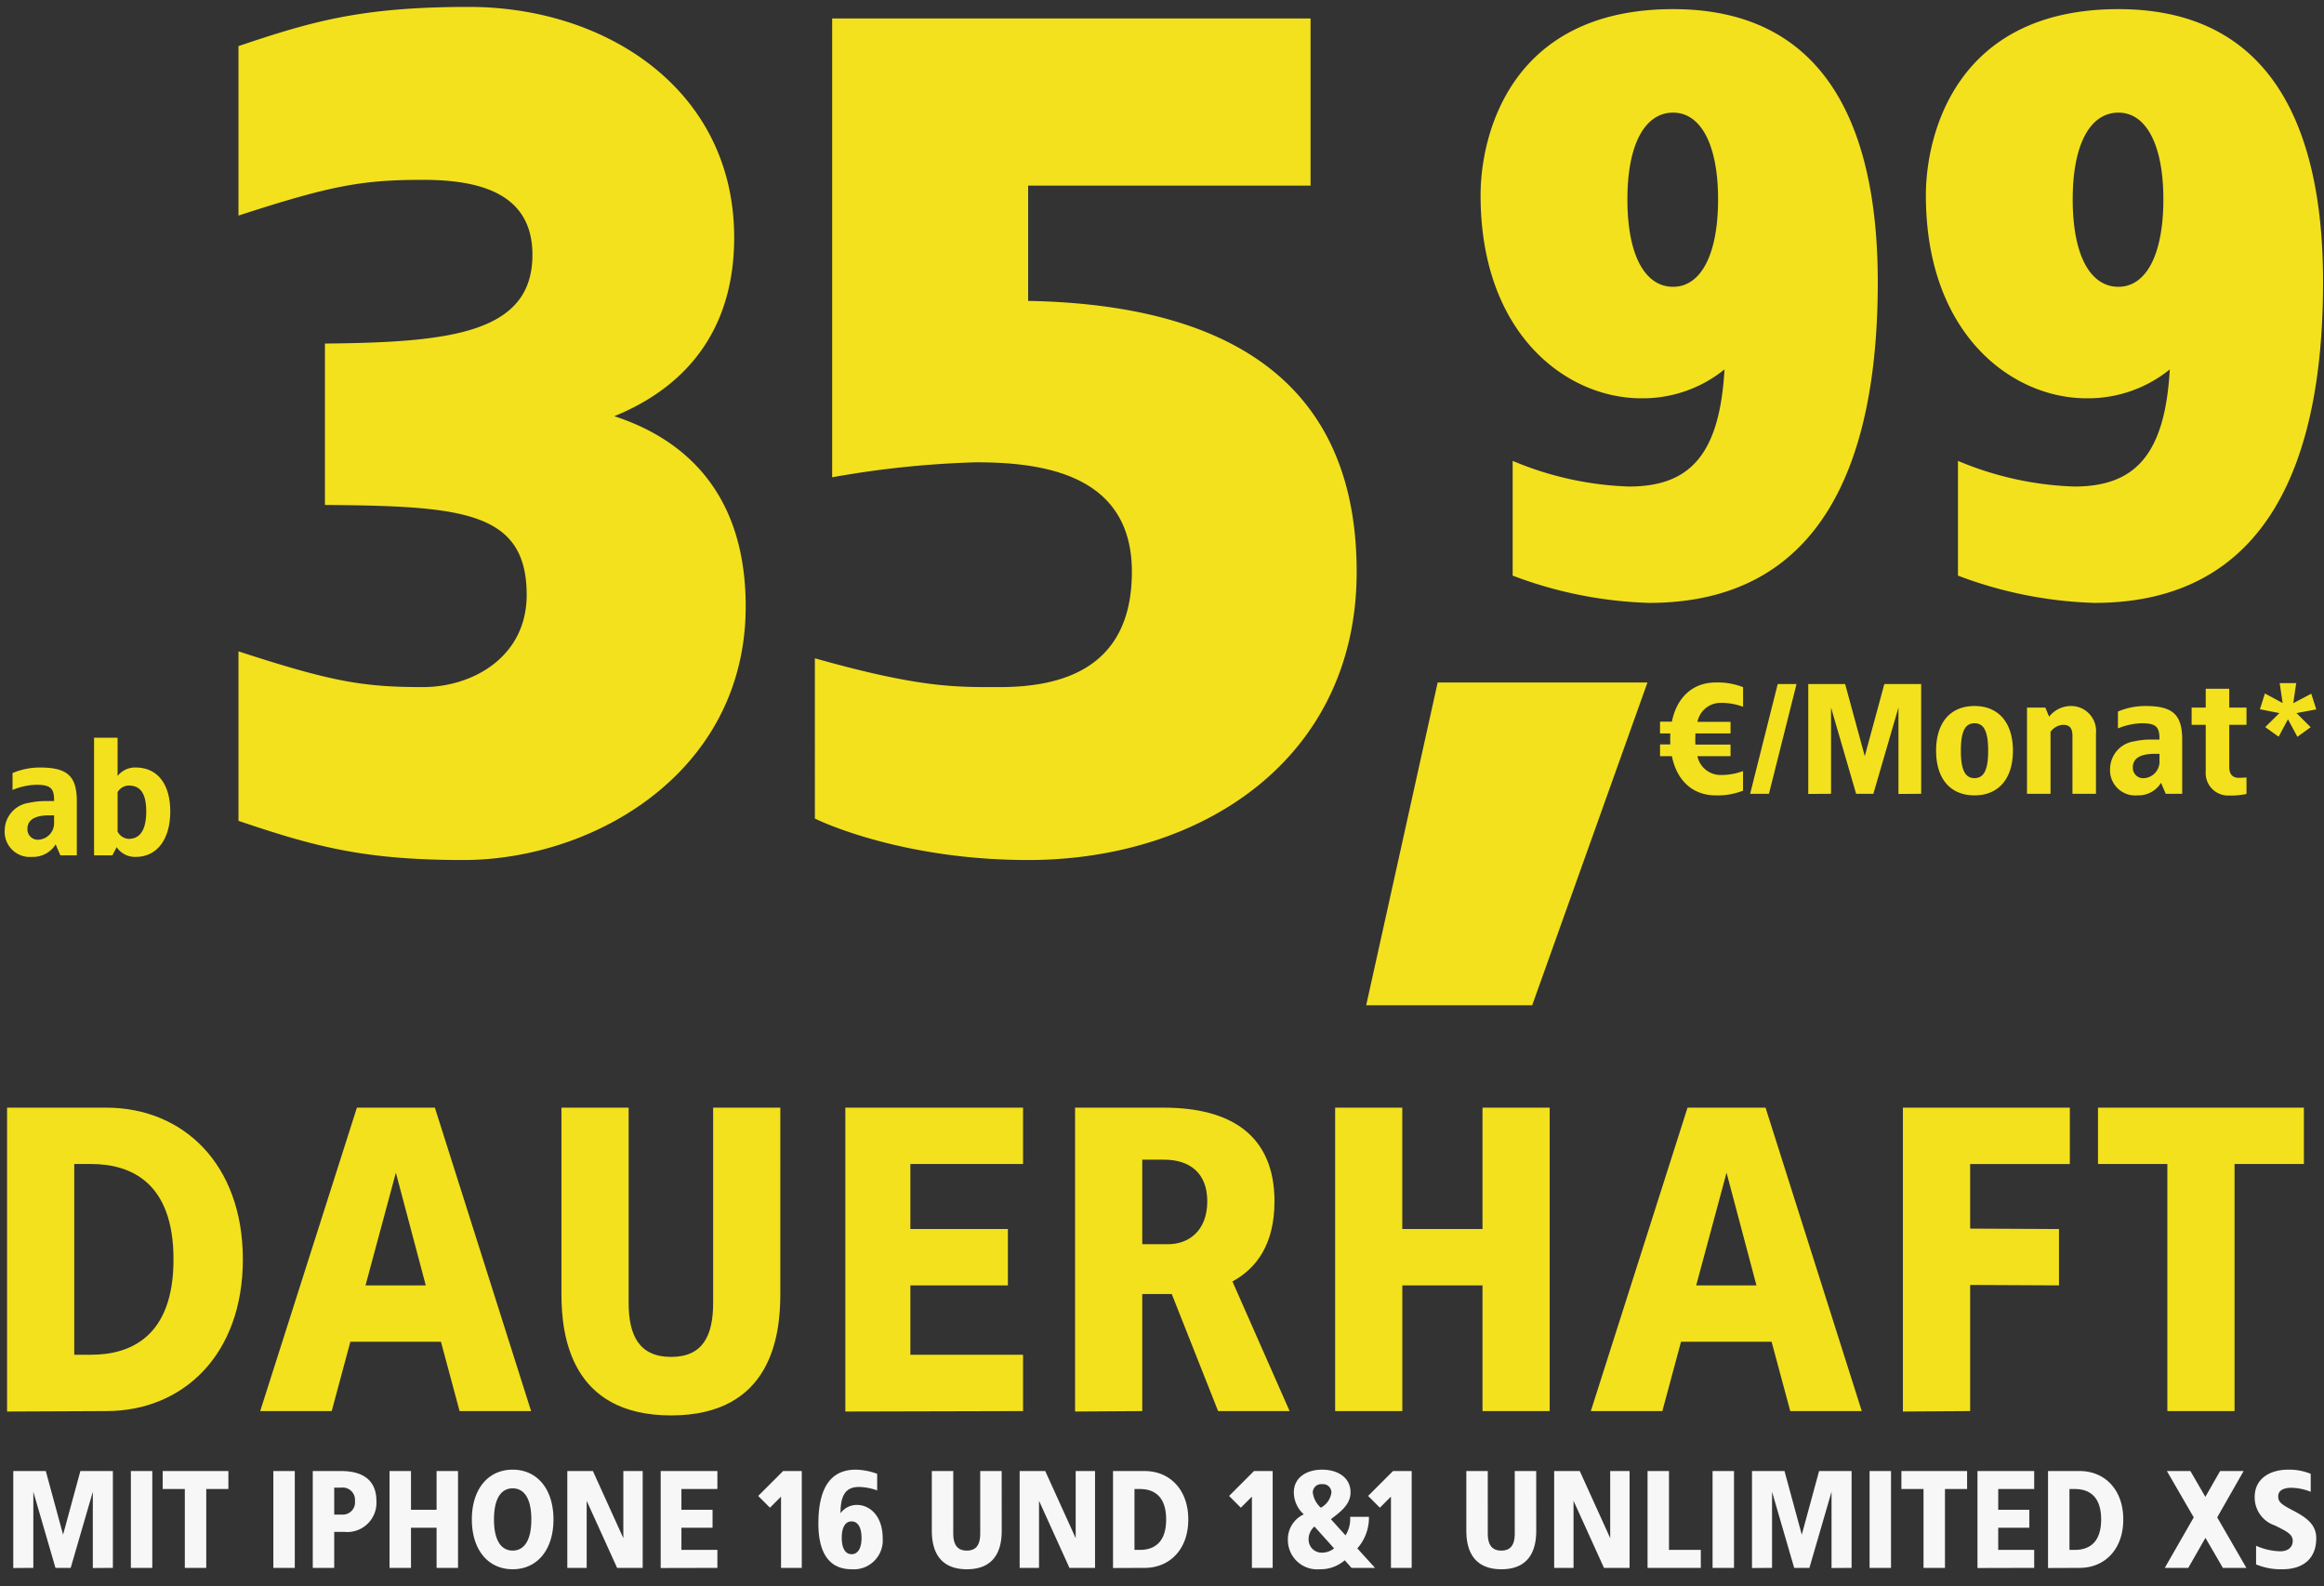
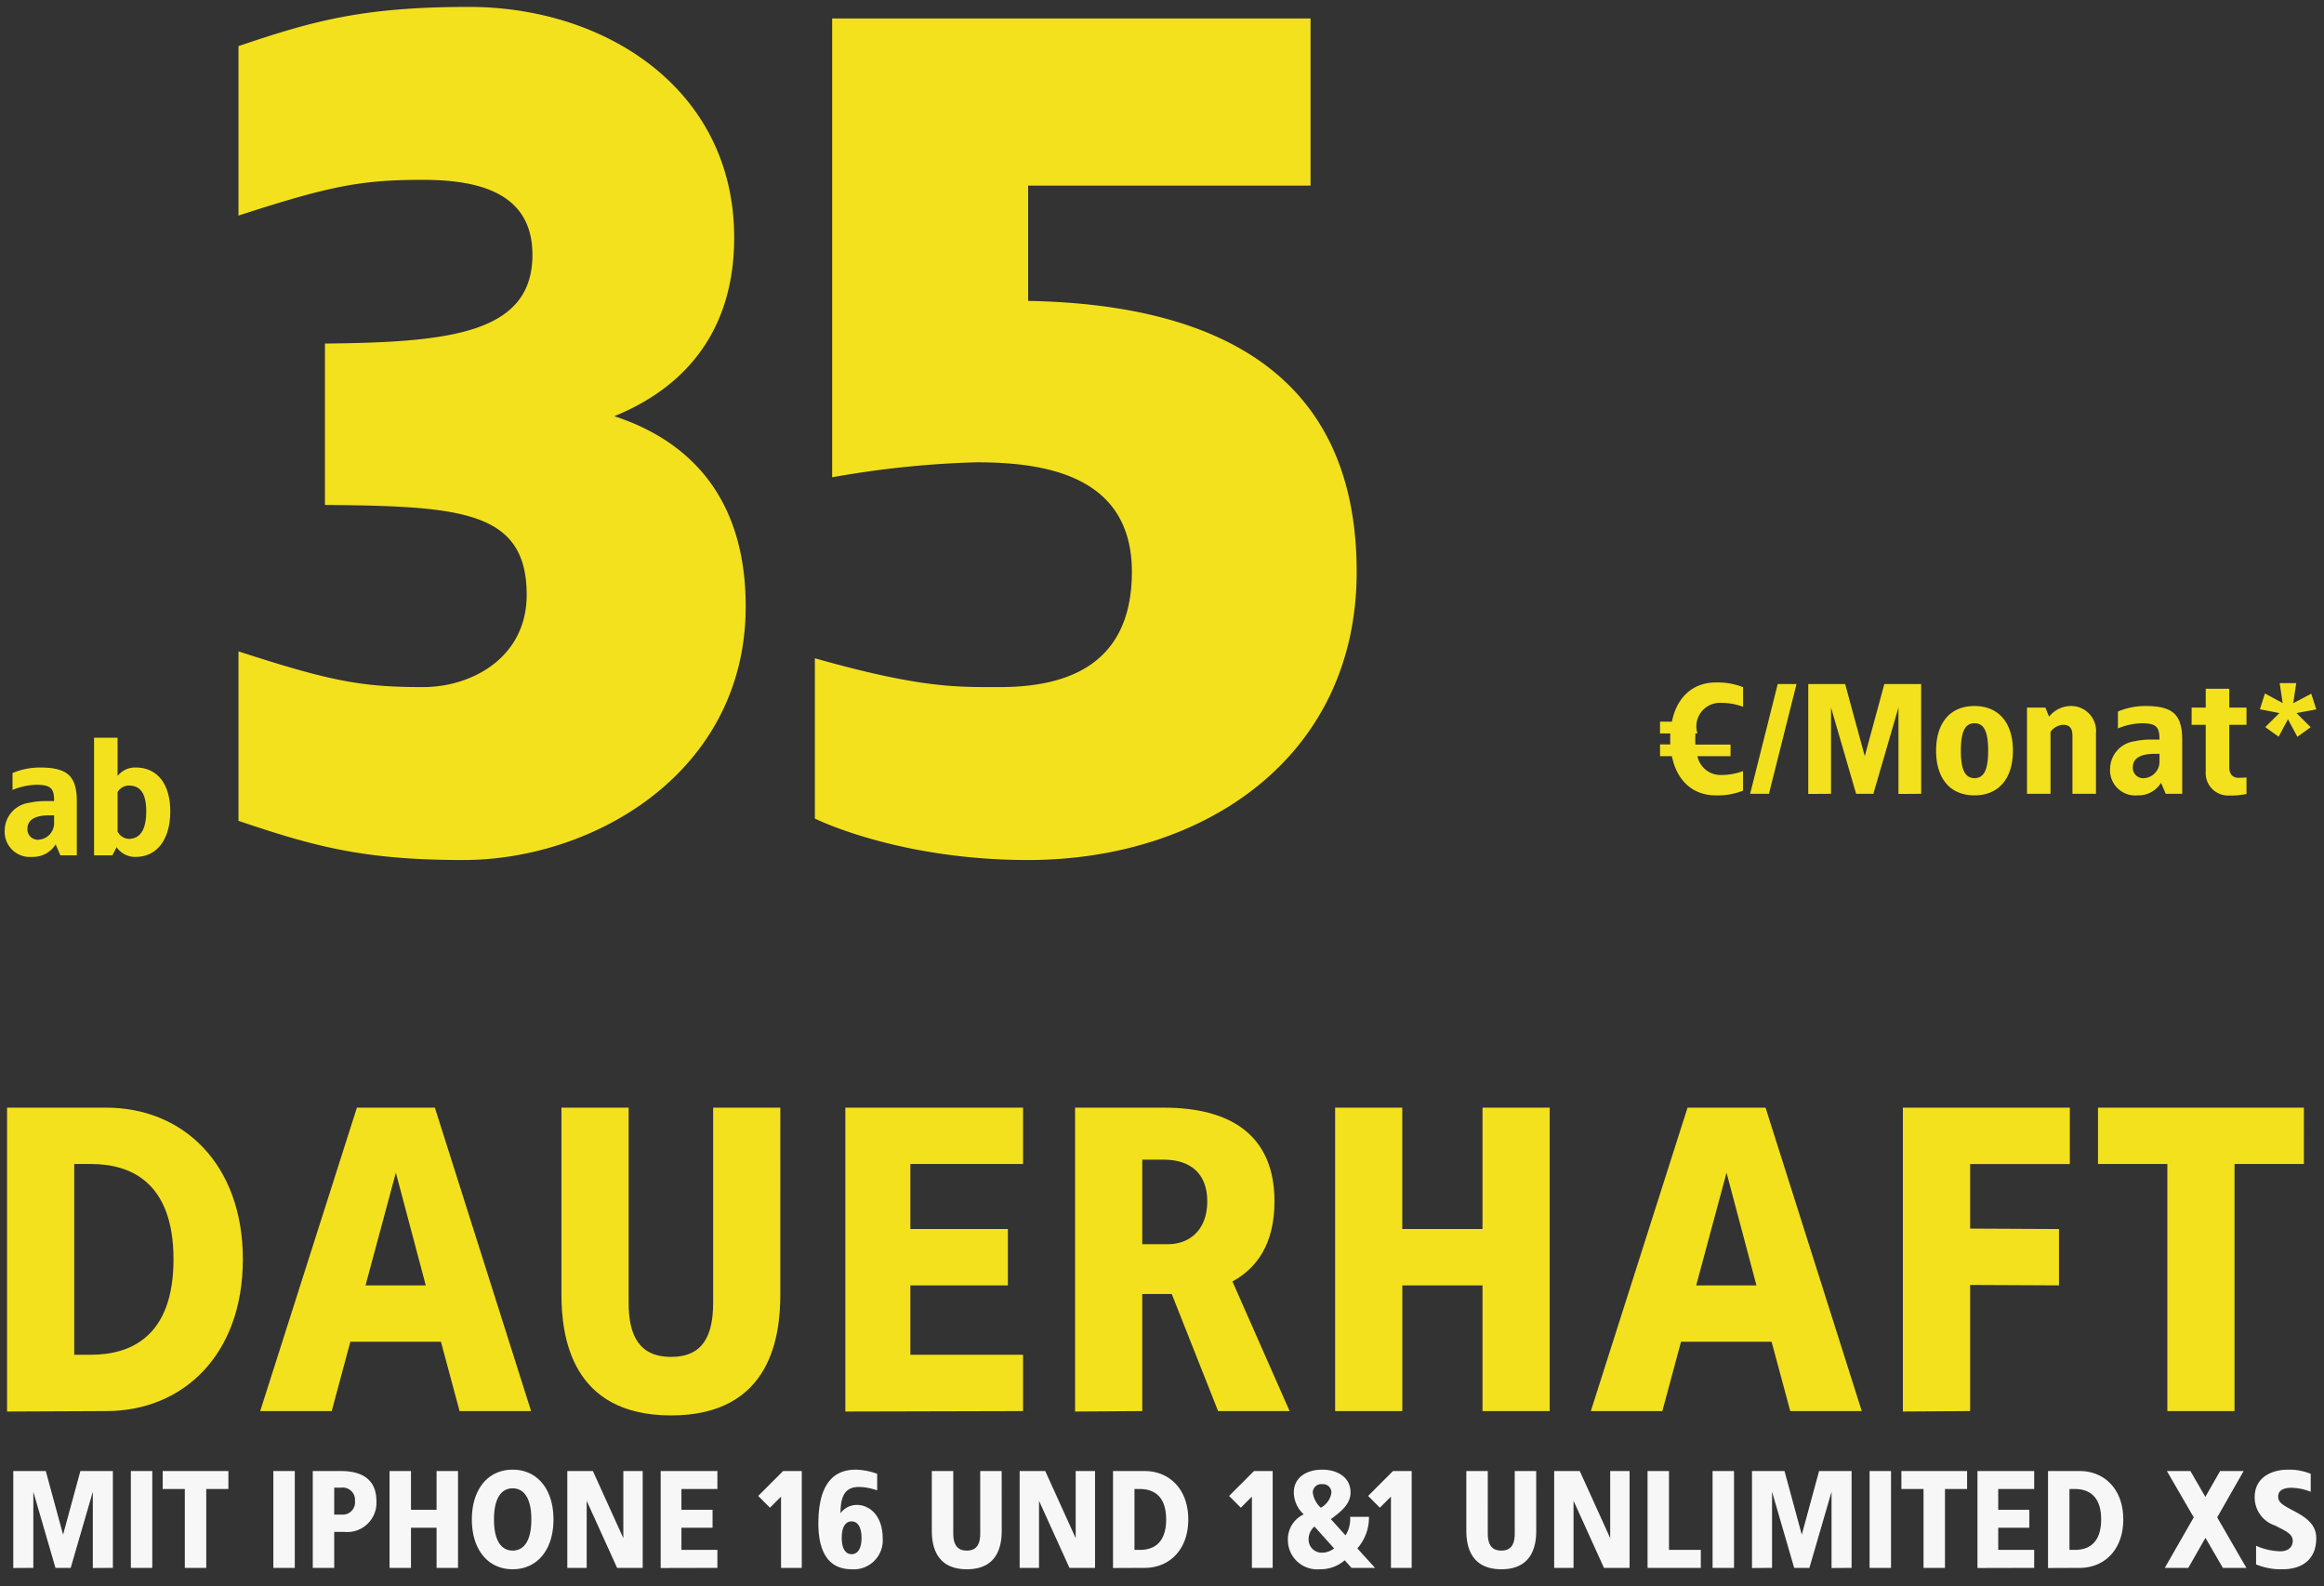
<svg xmlns="http://www.w3.org/2000/svg" width="252" height="172" viewBox="0 0 252 172">
  <rect x="0" y="0" width="252" height="172" fill="#333333" stroke="none" />
  <defs>
    <clipPath id="a">
      <rect width="252" height="172" />
    </clipPath>
    <clipPath id="b">
      <rect width="252" height="53" transform="translate(-11.5 -9.5)" fill="#fff" />
    </clipPath>
    <clipPath id="c">
      <rect width="252" height="109" transform="translate(86 90)" fill="#fff" />
    </clipPath>
  </defs>
  <g clip-path="url(#a)">
    <g transform="translate(-0.359 8)">
      <g transform="translate(11.859 120.5)" clip-path="url(#b)">
        <path d="M-112.471-32.9h-10.763V.047L-112.471,0c8.319,0,14.805-6.11,14.805-16.45S-104.152-32.9-112.471-32.9Zm-1.645,6.11c4.183,0,8.93,1.88,8.93,10.34s-4.747,10.34-8.93,10.34h-1.833V-26.79Zm37.271-6.11H-85.3L-95.786,0h7.755l2.021-7.52h9.823L-74.166,0h7.755Zm-4.23,7.05,3.243,12.22h-6.533Zm41.689-7.05h-7.285v21.15c0,3.525-1.081,5.875-4.559,5.875s-4.606-2.35-4.606-5.875V-32.9h-7.285v20.21c0,4.465.987,13.16,11.891,13.16s11.844-8.695,11.844-13.16Zm26.32,0h-19.27V.047L-13.066,0V-6.11h-12.22v-7.52h10.575v-6.11H-25.286v-7.05h12.22Zm15.275,0H-7.426V.047L-.141,0V-12.69h3.2L8.084,0h7.755l-6.2-14.053c2.585-1.41,4.559-4,4.559-8.7C14.194-29.8,9.588-32.9,2.209-32.9Zm0,5.64c2.82,0,4.7,1.457,4.7,4.512,0,3.29-2.115,4.653-4.23,4.653H-.141V-27.26Zm41.83-5.64H36.754v13.16h-8.7V-32.9H20.774V0h7.285V-13.63h8.695V0h7.285Zm23.406,0h-8.46L48.5,0h7.755L58.28-7.52H68.1L70.124,0h7.755Zm-4.23,7.05,3.243,12.22H59.925Zm37.224-7.05h-18.1V.047L89.629,0V-13.677l9.635.047v-6.11l-9.635-.047v-7h10.81Zm25.38,0H103.494v6.11h7.52V0H118.3V-26.79h7.52Z" transform="translate(112.5 24.5)" fill="#f3e11e" />
        <path d="M-113.76-10.5h-3.525l-1.875,6.9-1.875-6.9h-3.525V.015L-122.385,0V-8.25l2.4,8.25h1.65l2.4-8.25V.015L-113.76,0Zm4.275,0h-2.325V0h2.325Zm8.25,0h-7.125v1.95h2.4V0h2.325V-8.55h2.4Zm7.2,0H-96.36V0h2.325Zm5.025,0h-3.075V0h2.325V-3.9h1.125a3.166,3.166,0,0,0,2.5-.885,3.166,3.166,0,0,0,.95-2.475C-85.185-9.51-86.655-10.5-89.01-10.5Zm0,1.8a1.335,1.335,0,0,1,1.095.361A1.335,1.335,0,0,1-87.51-7.26a1.329,1.329,0,0,1-.336,1.05,1.329,1.329,0,0,1-1.014.435h-.9V-8.7Zm12.675-1.8H-78.66v4.2h-2.775v-4.2H-83.76V0h2.325V-4.35h2.775V0h2.325Zm5.925-.15c-2.655,0-4.425,2.1-4.425,5.4s1.77,5.4,4.425,5.4,4.425-2.1,4.425-5.4-1.77-5.4-4.425-5.4Zm0,2.025c1.155,0,2.025.96,2.025,3.375s-.87,3.375-2.025,3.375-2.025-.96-2.025-3.375.87-3.375,2.025-3.375Zm14.1-1.875h-2.1v7.275l-3.3-7.275h-2.775V0h2.1V-7.275L-59.085,0h2.775Zm8.1,0h-6.15V.015L-48.21,0V-1.95h-3.9v-2.4h3.375V-6.3H-52.11V-8.55h3.9Zm9.15,0h-2.025l-2.7,2.7,1.275,1.275,1.2-1.2V0h2.25Zm5.85-.15c-3.075,0-4.05,2.535-4.05,5.85,0,2.52.75,4.95,3.6,4.95a3.138,3.138,0,0,0,2.447-.895,3.138,3.138,0,0,0,.928-2.435c0-2.55-1.485-3.645-2.775-3.645a2.175,2.175,0,0,0-1.8.9c0-2.025.6-2.85,2.025-2.85a6.22,6.22,0,0,1,1.95.375v-1.8A7.117,7.117,0,0,0-33.21-10.65Zm-.45,5.61c.7,0,1.08.69,1.08,1.785s-.375,1.77-1.08,1.77-1.065-.69-1.065-1.77c0-1.1.36-1.785,1.065-1.785Zm16.275-5.46H-19.71v6.75c0,1.125-.345,1.875-1.455,1.875s-1.47-.75-1.47-1.875V-10.5H-24.96v6.45c0,1.425.315,4.2,3.8,4.2s3.78-2.775,3.78-4.2Zm10.125,0h-2.1v7.275l-3.3-7.275h-2.775V0h2.1V-7.275L-10.035,0H-7.26Zm5.385,0H-5.31V.015L-1.875,0C.78,0,2.85-1.95,2.85-5.25S.78-10.5-1.875-10.5ZM-2.4-8.55c1.335,0,2.85.6,2.85,3.3s-1.515,3.3-2.85,3.3h-.585v-6.6ZM12-10.5H9.975l-2.7,2.7L8.55-6.525l1.2-1.2V0H12Zm5.37-.15c-1.665,0-3.075.825-3.075,2.475a3.22,3.22,0,0,0,1.08,2.37A2.98,2.98,0,0,0,13.65-3,3.177,3.177,0,0,0,14.685-.669,3.177,3.177,0,0,0,17.1.15a4.013,4.013,0,0,0,2.715-.975L20.55,0H23.1L21.18-2.115a5.013,5.013,0,0,0,1.26-3.42H20.4a3.348,3.348,0,0,1-.5,2.01L18.315-5.28c.84-.66,2.13-1.5,2.13-2.9,0-1.645-1.425-2.47-3.075-2.47Zm0,1.575a.906.906,0,0,1,.706.233.906.906,0,0,1,.294.682,2.2,2.2,0,0,1-1.15,1.635,2.679,2.679,0,0,1-.87-1.635.918.918,0,0,1,.3-.686.918.918,0,0,1,.715-.229Zm-.84,4.59,2.13,2.37a2.1,2.1,0,0,1-1.335.465A1.408,1.408,0,0,1,15.9-3a1.818,1.818,0,0,1,.63-1.485ZM27.075-10.5H25.05l-2.7,2.7,1.275,1.275,1.2-1.2V0h2.25Zm13.5,0H38.25v6.75c0,1.125-.345,1.875-1.455,1.875s-1.47-.75-1.47-1.875V-10.5H33v6.45c0,1.425.315,4.2,3.8,4.2s3.78-2.775,3.78-4.2Zm10.125,0H48.6v7.275L45.3-10.5H42.525V0h2.1V-7.275L47.925,0H50.7Zm4.275,0H52.65V0h5.775V-1.95h-3.45Zm7.05,0H59.7V0h2.325Zm12.75,0H71.25L69.375-3.6,67.5-10.5H63.975V.015L66.15,0V-8.25L68.55,0H70.2l2.4-8.25V.015L74.775,0Zm4.275,0H76.725V0H79.05Zm8.25,0H80.175v1.95h2.4V0H84.9V-8.55h2.4Zm7.275,0h-6.15V.015L94.575,0V-1.95h-3.9v-2.4H94.05V-6.3H90.675V-8.55h3.9Zm4.935,0H96.075V.015L99.51,0c2.655,0,4.725-1.95,4.725-5.25S102.165-10.5,99.51-10.5Zm-.525,1.95c1.335,0,2.85.6,2.85,3.3s-1.515,3.3-2.85,3.3H98.4v-6.6Zm18.3-1.95h-2.55l-1.6,2.8-1.62-2.8h-2.55l2.91,5.025L108.735,0h2.55l1.86-3.255L115.035,0h2.55L114.42-5.475Zm4.815-.15c-1.755,0-3.615.825-3.615,2.97a3.192,3.192,0,0,0,2.175,3.075c1.29.645,1.95.945,1.95,1.68,0,.675-.5,1.125-1.35,1.125a6.762,6.762,0,0,1-2.625-.6V-.375A7.021,7.021,0,0,0,121.5.15c2.145,0,3.66-1.065,3.66-3.375,0-1.6-1.275-2.34-2.58-3.03-1.23-.645-1.545-.9-1.545-1.5,0-.675.63-.93,1.44-.93a5.941,5.941,0,0,1,2.085.435V-10.2a6.22,6.22,0,0,0-2.46-.45Z" transform="translate(114.5 41.5)" fill="#f7f7f8" />
      </g>
      <g transform="translate(-85.641 -98)" clip-path="url(#c)">
-         <path d="M23.925-63.51c-17.661,0-20.88,13.659-20.88,20.184,0,15.138,9.4,22.011,17.4,22.011a14.059,14.059,0,0,0,9.048-3.132c-.522,9.222-3.741,12.7-10.353,12.7A35.268,35.268,0,0,1,6.525-14.529V-2.088A45.343,45.343,0,0,0,21.315.87c18.879,0,24.8-15.486,24.8-34.8C46.11-48.807,41.673-63.51,23.925-63.51Zm0,11.223c2.958,0,4.872,3.393,4.872,9.4,0,6.09-1.914,9.483-4.872,9.483-3.045,0-4.959-3.393-4.959-9.483C18.966-48.894,20.88-52.287,23.925-52.287ZM72.21-63.51c-17.661,0-20.88,13.659-20.88,20.184,0,15.138,9.4,22.011,17.4,22.011a14.059,14.059,0,0,0,9.048-3.132c-.522,9.222-3.741,12.7-10.353,12.7A35.268,35.268,0,0,1,54.81-14.529V-2.088A45.343,45.343,0,0,0,69.6.87c18.879,0,24.8-15.486,24.8-34.8C94.4-48.807,89.958-63.51,72.21-63.51Zm0,11.223c2.958,0,4.872,3.393,4.872,9.4,0,6.09-1.914,9.483-4.872,9.483-3.045,0-4.959-3.393-4.959-9.483C67.251-48.894,69.165-52.287,72.21-52.287Z" transform="translate(243.5 154.5)" fill="#f3e11e" />
        <path d="M37.5,27.75c-11.5,0-16.875,1.5-25,4.25V50.375c10-3.25,13.375-3.875,20-3.875,6,0,11.875,1.375,11.875,8.125,0,8.5-8.875,9.5-22.5,9.625v17.5c14.75.125,21.875.625,21.875,9.75,0,6.75-5.875,10-11.25,10-6.625,0-10-.625-20-3.875V116c8.125,2.75,13.5,4.25,24.375,4.25,14.125,0,30.625-9.5,30.625-27.5,0-13.625-8.125-18.625-14.25-20.625,5.875-2.375,13-7.625,13-19.375C66.25,36.75,52.375,27.75,37.5,27.75ZM128.75,29H76.875V78.75A104.9,104.9,0,0,1,92.5,77.125c7.375,0,16.875,1.375,16.875,11.875,0,10.75-8,12.5-14.375,12.5-4.625,0-8.5.125-20-3.125V115.75c1.25.625,10,4.5,23.125,4.5,18.875,0,35.625-11,35.625-31.25,0-21.625-15.375-29-35.625-29.375v-12.5H128.75Z" transform="translate(99.359 63)" fill="#f3e11e" />
        <path d="M4.335,6.48a7.579,7.579,0,0,0-2.975.6V8.911A7.3,7.3,0,0,1,3.91,8.35c1.6,0,1.972.391,1.955,1.768H4.947a8.06,8.06,0,0,0-1.785.187A3.051,3.051,0,0,0,.51,13.28a2.731,2.731,0,0,0,2.975,2.89,2.873,2.873,0,0,0,2.55-1.36L6.545,16H8.33V10.135C8.33,7.364,7.259,6.48,4.335,6.48Zm1.53,5.185v.765A1.791,1.791,0,0,1,4.25,14.3a1.122,1.122,0,0,1-1.275-1.156c0-1.156,1.1-1.479,2.38-1.479ZM12.75,3.25H10.2V16h1.989l.459-.884a2.4,2.4,0,0,0,2.074,1.054c2.3,0,3.74-1.9,3.74-4.93s-1.445-4.76-3.74-4.76A2.393,2.393,0,0,0,12.75,7.4Zm1.207,5.185c1.241,0,1.9.816,1.9,2.805s-.663,2.975-1.9,2.975a1.423,1.423,0,0,1-1.207-.8V9.149A1.432,1.432,0,0,1,13.957,8.435Z" transform="translate(86 166.74)" fill="#f3e11e" />
-         <path d="M87.75,98.375H65l-7.75,35h18Z" transform="translate(176.891 65.625)" fill="#f3e11e" />
-         <path d="M6.63,3.93c-2.465,0-4.216,1.6-4.743,4.25H.6V9.455H1.717c-.017.187-.017,1,0,1.19H.6V11.92H1.887c.527,2.652,2.278,4.25,4.743,4.25A7.48,7.48,0,0,0,9.6,15.66V13.535a6.714,6.714,0,0,1-2.38.425,2.564,2.564,0,0,1-2.567-2.04H8.245V10.662H4.437c-.017-.2-.017-.408-.017-.612l.017-.595H8.245V8.2H4.658A2.551,2.551,0,0,1,7.225,6.14a6.714,6.714,0,0,1,2.38.425V4.44A7.48,7.48,0,0,0,6.63,3.93ZM15.4,4.1h-2.04L10.37,16h2.04Zm13.515,0H24.922L22.8,11.92,20.672,4.1h-4V16.017L19.142,16V6.65L21.862,16h1.87l2.72-9.35v9.367L28.917,16ZM34.7,6.48c-2.635,0-4.165,1.819-4.165,4.845s1.53,4.845,4.165,4.845c2.618,0,4.165-1.819,4.165-4.845S37.315,6.48,34.7,6.48Zm0,1.87c1.071,0,1.479.986,1.479,2.975S35.768,14.3,34.7,14.3s-1.479-.986-1.479-2.975S33.626,8.35,34.7,8.35ZM45.152,6.48a3.034,3.034,0,0,0-2.363,1.156l-.408-.986H40.392V16h2.55V9.285A1.8,1.8,0,0,1,44.3,8.52c.731,0,1.02.374,1.02,1.224V16h2.55V9.455A2.707,2.707,0,0,0,45.152,6.48Zm8.075,0a7.579,7.579,0,0,0-2.975.6V8.911A7.3,7.3,0,0,1,52.8,8.35c1.6,0,1.972.391,1.955,1.768h-.918a8.06,8.06,0,0,0-1.785.187A3.051,3.051,0,0,0,49.4,13.28a2.731,2.731,0,0,0,2.975,2.89,2.873,2.873,0,0,0,2.55-1.36l.51,1.19h1.785V10.135C57.222,7.364,56.151,6.48,53.227,6.48Zm1.53,5.185v.765a1.791,1.791,0,0,1-1.615,1.87,1.122,1.122,0,0,1-1.275-1.156c0-1.156,1.1-1.479,2.38-1.479ZM62.322,4.61h-2.55V6.65h-1.53V8.52h1.53v5.049a2.434,2.434,0,0,0,2.55,2.618,8.052,8.052,0,0,0,1.87-.17V14.232c-.289.017-.561.034-.85.034-.8,0-1.02-.578-1.02-1.156V8.52h1.87V6.65h-1.87ZM69.583,4H67.791l.32,2.16-1.92-1.04-.544,1.712,2.112.416-1.536,1.52,1.456,1.04L68.687,7.92l1.024,1.9,1.44-1.04L69.615,7.248l2.144-.4-.544-1.7L69.263,6.176Z" transform="translate(265.404 160.07)" fill="#f3e11e" />
+         <path d="M6.63,3.93c-2.465,0-4.216,1.6-4.743,4.25H.6V9.455H1.717c-.017.187-.017,1,0,1.19H.6V11.92H1.887c.527,2.652,2.278,4.25,4.743,4.25A7.48,7.48,0,0,0,9.6,15.66V13.535a6.714,6.714,0,0,1-2.38.425,2.564,2.564,0,0,1-2.567-2.04H8.245V10.662H4.437c-.017-.2-.017-.408-.017-.612l.017-.595H8.245H4.658A2.551,2.551,0,0,1,7.225,6.14a6.714,6.714,0,0,1,2.38.425V4.44A7.48,7.48,0,0,0,6.63,3.93ZM15.4,4.1h-2.04L10.37,16h2.04Zm13.515,0H24.922L22.8,11.92,20.672,4.1h-4V16.017L19.142,16V6.65L21.862,16h1.87l2.72-9.35v9.367L28.917,16ZM34.7,6.48c-2.635,0-4.165,1.819-4.165,4.845s1.53,4.845,4.165,4.845c2.618,0,4.165-1.819,4.165-4.845S37.315,6.48,34.7,6.48Zm0,1.87c1.071,0,1.479.986,1.479,2.975S35.768,14.3,34.7,14.3s-1.479-.986-1.479-2.975S33.626,8.35,34.7,8.35ZM45.152,6.48a3.034,3.034,0,0,0-2.363,1.156l-.408-.986H40.392V16h2.55V9.285A1.8,1.8,0,0,1,44.3,8.52c.731,0,1.02.374,1.02,1.224V16h2.55V9.455A2.707,2.707,0,0,0,45.152,6.48Zm8.075,0a7.579,7.579,0,0,0-2.975.6V8.911A7.3,7.3,0,0,1,52.8,8.35c1.6,0,1.972.391,1.955,1.768h-.918a8.06,8.06,0,0,0-1.785.187A3.051,3.051,0,0,0,49.4,13.28a2.731,2.731,0,0,0,2.975,2.89,2.873,2.873,0,0,0,2.55-1.36l.51,1.19h1.785V10.135C57.222,7.364,56.151,6.48,53.227,6.48Zm1.53,5.185v.765a1.791,1.791,0,0,1-1.615,1.87,1.122,1.122,0,0,1-1.275-1.156c0-1.156,1.1-1.479,2.38-1.479ZM62.322,4.61h-2.55V6.65h-1.53V8.52h1.53v5.049a2.434,2.434,0,0,0,2.55,2.618,8.052,8.052,0,0,0,1.87-.17V14.232c-.289.017-.561.034-.85.034-.8,0-1.02-.578-1.02-1.156V8.52h1.87V6.65h-1.87ZM69.583,4H67.791l.32,2.16-1.92-1.04-.544,1.712,2.112.416-1.536,1.52,1.456,1.04L68.687,7.92l1.024,1.9,1.44-1.04L69.615,7.248l2.144-.4-.544-1.7L69.263,6.176Z" transform="translate(265.404 160.07)" fill="#f3e11e" />
      </g>
    </g>
  </g>
</svg>